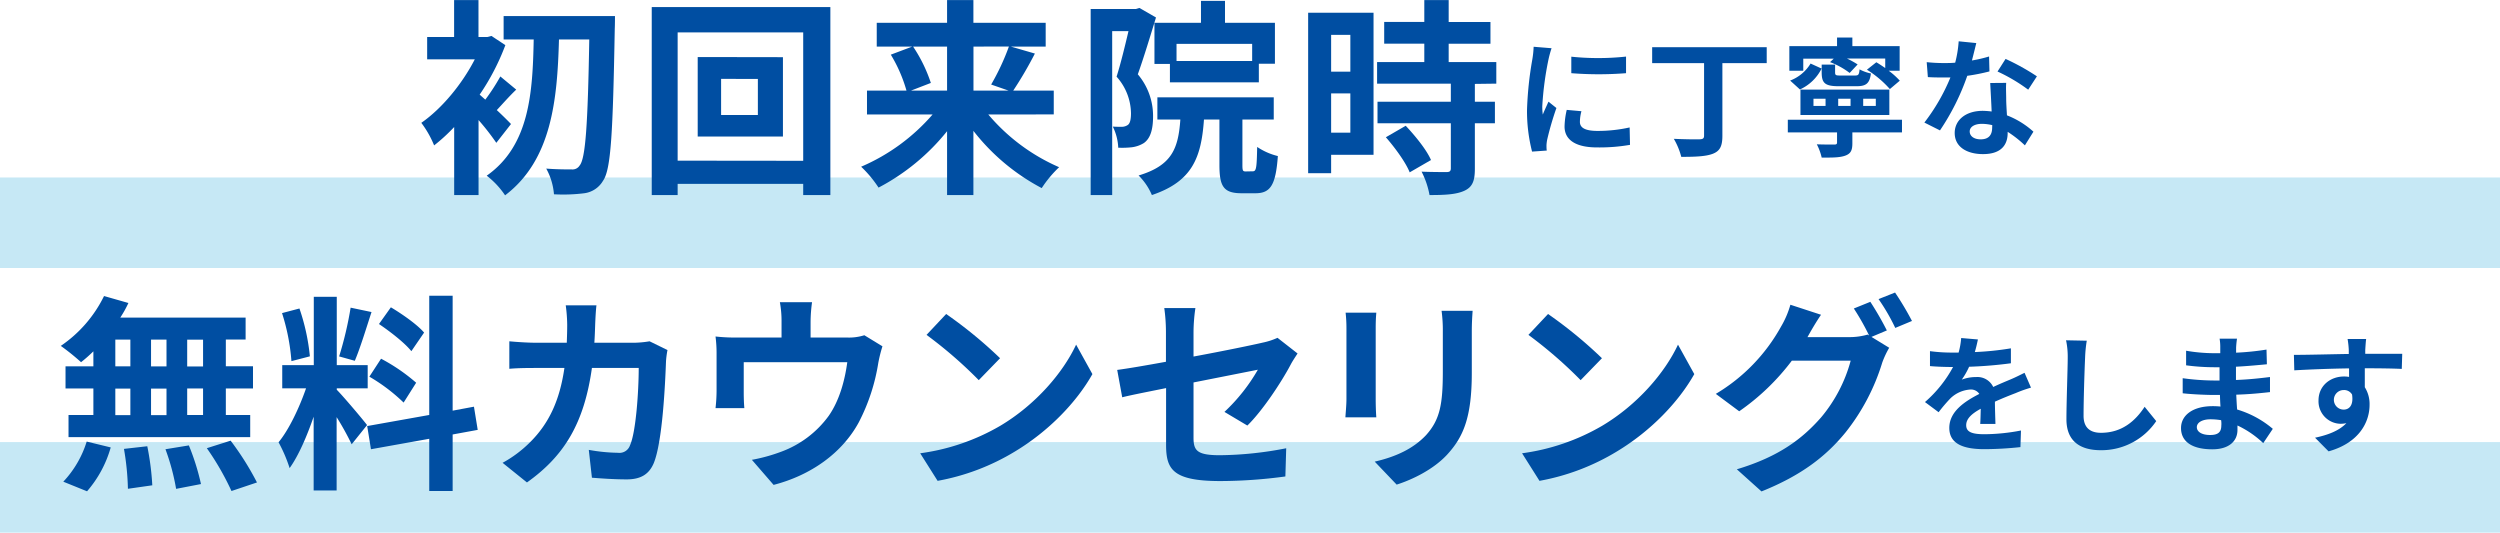
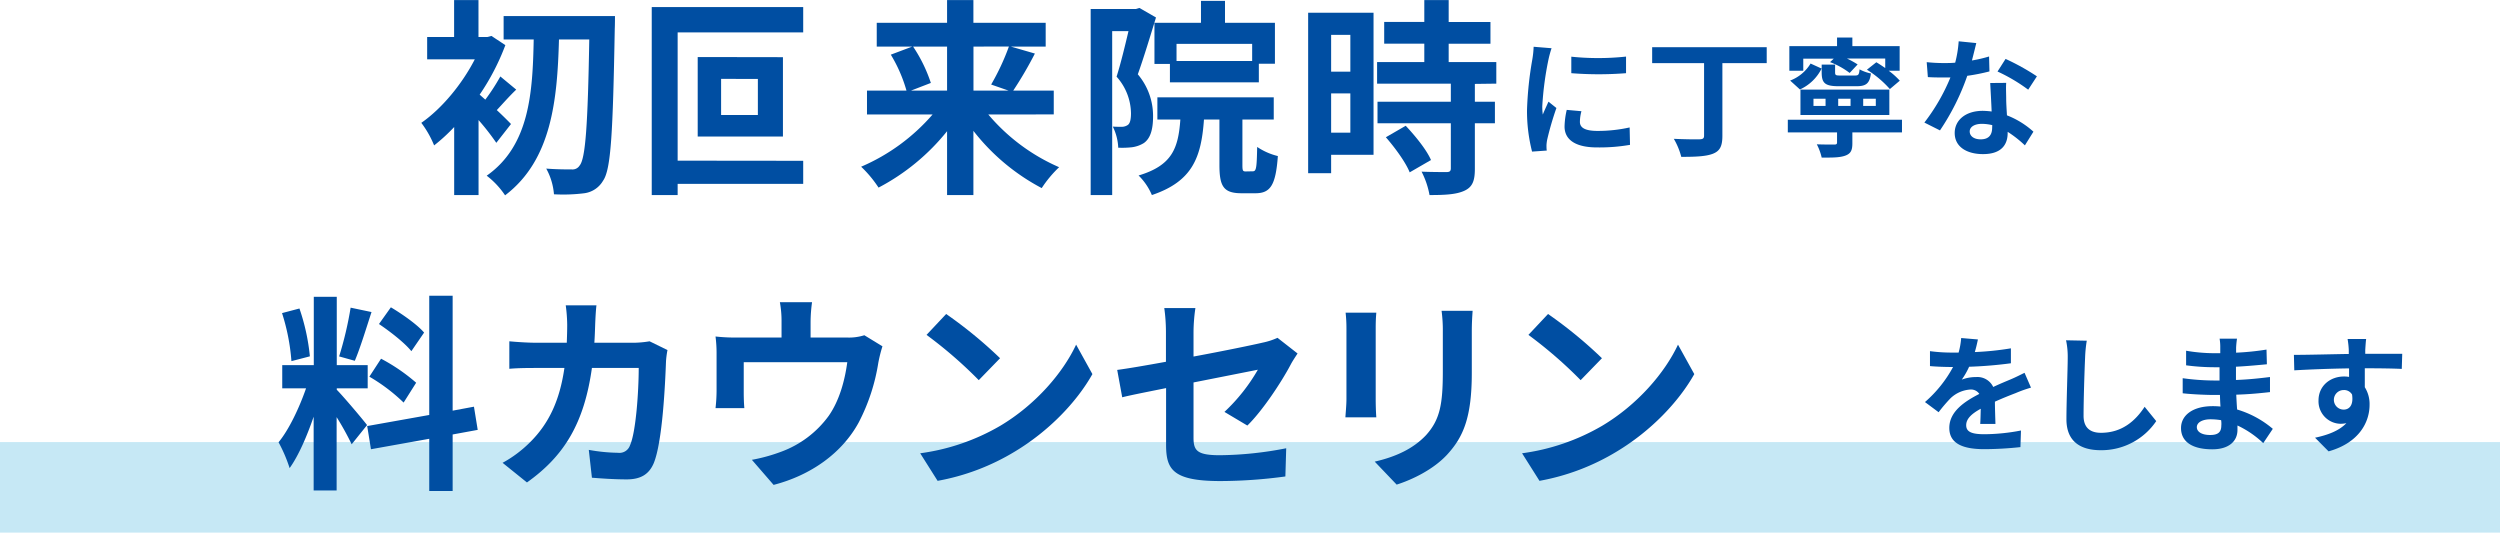
<svg xmlns="http://www.w3.org/2000/svg" viewBox="0 0 718 152.97">
  <defs>
    <style>.cls-1{fill:#c6e8f5;}.cls-2{fill:#004ea2;}</style>
  </defs>
  <g id="Layer_2" data-name="Layer 2">
    <g id="レイヤー_1" data-name="レイヤー 1">
-       <rect class="cls-1" y="50.97" width="718" height="26" />
      <rect class="cls-1" y="126.97" width="718" height="26" />
      <path class="cls-2" d="M142.54,43a69,69,0,0,0-5.1-6.54V58h-7V38.46a51.14,51.14,0,0,1-5.76,5.28A28.34,28.34,0,0,0,121,37.26c5.88-4.08,11.7-11.1,15.36-18.24H122.68V12.6h7.74V2h7V12.6H140l1.14-.3,4,2.64a66.76,66.76,0,0,1-7.38,14.22l1.62,1.44a59.12,59.12,0,0,0,4.32-6.66l4.56,3.78c-2.1,2-4,4.2-5.58,5.88,1.8,1.68,3.42,3.3,4.08,4ZM176.62,6.6s0,2.64-.06,3.6c-.54,30-1.08,40.44-3.36,43.68a7.33,7.33,0,0,1-5.4,3.6,48.55,48.55,0,0,1-8.7.3,18.32,18.32,0,0,0-2.22-7.38c3.12.24,5.94.24,7.38.24a2.39,2.39,0,0,0,2.22-1.14c1.68-2,2.34-11.64,2.76-36.18h-8.7c-.48,17.34-2.1,34.62-15.48,44.76a23.54,23.54,0,0,0-5.28-5.64c12.3-8.64,13.2-23.82,13.5-39.12h-8.64V6.6Z" transform="translate(0 -1.98)" />
-       <path class="cls-2" d="M238.48,4V58h-7.8V54.78H194.62V58h-7.44V4Zm-7.8,44.16V11.28H194.62V48.12Zm-5.82-29.76v22.8H200.38V18.36Zm-7.2,6.24H207.1V35h10.56Z" transform="translate(0 -1.98)" />
+       <path class="cls-2" d="M238.48,4h-7.8V54.78H194.62V58h-7.44V4Zm-7.8,44.16V11.28H194.62V48.12Zm-5.82-29.76v22.8H200.38V18.36Zm-7.2,6.24H207.1V35h10.56Z" transform="translate(0 -1.98)" />
      <path class="cls-2" d="M283.84,34.86A55.63,55.63,0,0,0,304.18,50a33.49,33.49,0,0,0-5,6,60.67,60.67,0,0,1-19.62-16.44V58H272V39.66a62.26,62.26,0,0,1-19.68,16.2,33.86,33.86,0,0,0-5-6,56.64,56.64,0,0,0,20.52-15H249V28h11.34a41.85,41.85,0,0,0-4.5-10.32L262,15.36H251.8V8.52H272V2h7.56V8.52h20.76v6.84h-10l6.9,2A110.68,110.68,0,0,1,291,28h11.64v6.84Zm-21.6-19.5a42.75,42.75,0,0,1,5.1,10.44L261.64,28H272V15.36Zm17.34,0V28h10.08l-5-1.74a67.57,67.57,0,0,0,5.1-10.92Z" transform="translate(0 -1.98)" />
      <path class="cls-2" d="M332,7c-1.56,5.1-3.54,11.64-5.22,16.32a18.47,18.47,0,0,1,4.38,12.06c0,3.84-.78,6.36-2.64,7.68A8.57,8.57,0,0,1,325,44.28a25.36,25.36,0,0,1-3.84.12,15.13,15.13,0,0,0-1.56-6.06c1.08.06,1.92.06,2.64.06a3.11,3.11,0,0,0,1.68-.54c.66-.48.9-1.68.9-3.36A16.06,16.06,0,0,0,320.68,24c1.2-3.78,2.46-9,3.42-13.08h-4.68V58h-6.18V4.56h13l1-.3ZM359.8,51.18c1,0,1.14-.9,1.26-7A18.35,18.35,0,0,0,367,46.8c-.6,8.4-2.16,10.68-6.42,10.68h-4c-5.22,0-6.36-2-6.36-8.16v-13h-4.44C345,47.16,342.52,54.06,330.82,58A17.34,17.34,0,0,0,327,52.38c9.6-2.88,11.4-7.74,12-16.08h-6.6V29.94h33.42V36.3h-9v13c0,1.74.12,1.92,1,1.92ZM344.92,8.52V2.22h6.9v6.3h14.34V20.28h-4.62v5.34H336V20.34h-4.44V8.52Zm14.7,6.06H337.9V19.5h21.72Z" transform="translate(0 -1.98)" />
      <path class="cls-2" d="M394.48,46.44H382.3v5.28h-6.6V5.64h18.78ZM382.3,12V22.56h5.52V12Zm5.52,28.08V28.8H382.3V40.08Zm35.76-14V31.2h5.76v6.18h-5.76V50.46c0,3.42-.66,5.22-3,6.3S415,58,410.56,58a24.07,24.07,0,0,0-2.28-6.72c2.88.12,6.24.12,7.14.12s1.26-.24,1.26-1.08V37.38H395.62V31.2h21.06V26H395.5V19.8h13.56V14.52H397.54V8.28h11.52V2h7v6.3h12v6.24h-12V19.8h13.68V26ZM403.72,38.1c2.76,2.94,6,6.9,7.26,9.84l-6.12,3.54c-1.08-2.76-4.14-7-6.84-10.08Z" transform="translate(0 -1.98)" />
      <path class="cls-2" d="M445.61,15.83a30.64,30.64,0,0,0-.89,3.25,90.44,90.44,0,0,0-1.78,13.44,17.7,17.7,0,0,0,.15,2.36c.52-1.29,1.11-2.51,1.63-3.7L447,33a87.43,87.43,0,0,0-2.63,9,10.86,10.86,0,0,0-.22,1.7c0,.41,0,1,.08,1.52l-4.22.3a46.77,46.77,0,0,1-1.45-12A101,101,0,0,1,440.09,19a26.9,26.9,0,0,0,.37-3.59Zm8.58,18.09a11.89,11.89,0,0,0-.44,3.07c0,1.63,1.4,2.59,5.1,2.59a42,42,0,0,0,9.18-1l.11,5a51.3,51.3,0,0,1-9.47.74c-6.33,0-9.33-2.3-9.33-6a22.69,22.69,0,0,1,.63-4.78ZM467,18.23V23a100.61,100.61,0,0,1-15.72,0l0-4.74A74.75,74.75,0,0,0,467,18.23Z" transform="translate(0 -1.98)" />
      <path class="cls-2" d="M507.4,20.12H494.67V41c0,3-.74,4.36-2.74,5.14s-5.07.89-9.07.89a20.13,20.13,0,0,0-2.14-5.18c3,.14,6.44.18,7.4.14s1.29-.25,1.29-1.07V20.12H474.5V15.53h32.9Z" transform="translate(0 -1.98)" />
      <path class="cls-2" d="M546.25,40H532V43.1c0,2-.41,3-2.07,3.59s-3.81.55-6.74.55a15.86,15.86,0,0,0-1.4-3.81c1.92.07,4.4.07,5,.07s.81-.14.81-.59V40H513.46V36.36h32.79ZM517.9,22.3h-4V15.23H527.6V12.76H532v2.47h13.58V22.3h-3.14a21,21,0,0,1,3.18,2.85l-2.85,2.41A30.18,30.18,0,0,0,536.18,22l2.7-2.14c.82.48,1.7,1.07,2.56,1.66V18.79h-11a24.39,24.39,0,0,1,3.07,1.7l-2.29,2.44a22.35,22.35,0,0,0-5.63-3.11l1.07-1H517.9Zm5.26-.63a12.86,12.86,0,0,1-6.22,6l-2.81-2.55A11.72,11.72,0,0,0,520,20.23ZM542.62,35H517.09V27.71h25.53ZM524.3,30.33h-3.47V32.4h3.47Zm2.74-9.8v2.22c0,.85.22.92,1.56.92h4.14c1,0,1.18-.22,1.33-1.77a11.59,11.59,0,0,0,3.26,1.18c-.37,2.89-1.41,3.66-4.11,3.66h-5.14c-4,0-4.89-.92-4.89-4V20.53Zm4.44,9.8h-3.55V32.4h3.55Zm7.25,0h-3.62V32.4h3.62Z" transform="translate(0 -1.98)" />
      <path class="cls-2" d="M571.37,22.49A56,56,0,0,1,565,23.75a67.25,67.25,0,0,1-7.84,15.68l-4.48-2.25a56,56,0,0,0,7.48-12.95c-.63,0-1.26,0-1.89,0-1.52,0-3,0-4.59-.11l-.33-4.29a45.21,45.21,0,0,0,4.88.26c1.08,0,2.19,0,3.3-.11a32.41,32.41,0,0,0,1-6.14l5.06.51c-.29,1.19-.73,3-1.25,5a38.85,38.85,0,0,0,4.92-1.15Zm4.81,3.29c-.11,1.55,0,3.07,0,4.7,0,1,.11,2.81.22,4.63A24.39,24.39,0,0,1,584,39.8l-2.45,3.93a32.24,32.24,0,0,0-4.95-3.89v.33c0,3.41-1.85,6.07-7.07,6.07-4.55,0-8.14-2-8.14-6.07,0-3.58,3-6.36,8.1-6.36A24.48,24.48,0,0,1,572,34c-.11-2.74-.3-6-.41-8.18Zm-4,12.14a13.18,13.18,0,0,0-3-.37c-2.11,0-3.48.89-3.48,2.18S566.86,42,568.85,42c2.48,0,3.3-1.44,3.3-3.4Zm10.32-10.18a48.91,48.91,0,0,0-8.81-5.22L576,18.9a65.25,65.25,0,0,1,9,5Z" transform="translate(0 -1.98)" />
-       <path class="cls-2" d="M26.82,102.88A41.23,41.23,0,0,1,23.28,106a66.08,66.08,0,0,0-5.82-4.68A36.9,36.9,0,0,0,29.88,87l7,2a32.3,32.3,0,0,1-2.34,4.2h36v6.3H64.86v7.68h7.8v6.36h-7.8v7.62h7v6.36H19.68v-6.36h7.14v-7.62h-8V107.2h8Zm-8.64,37.44A29.57,29.57,0,0,0,24.9,128.8l6.9,1.68A32.83,32.83,0,0,1,25,143.08ZM33.12,107.2h4.32V99.52H33.12Zm0,14h4.32v-7.62H33.12Zm9.18,8.94a77.69,77.69,0,0,1,1.44,11.22l-7,1a76.16,76.16,0,0,0-1.14-11.46Zm5.52-22.92V99.52H43.38v7.68Zm-4.44,6.36v7.62h4.44v-7.62Zm10.86,16.32A66.86,66.86,0,0,1,57.72,141l-7.14,1.38A63.94,63.94,0,0,0,47.52,131Zm4.08-30.36H53.76v7.68h4.56Zm0,14H53.76v7.62h4.56Zm7.92,15a81.38,81.38,0,0,1,7.56,12L66.48,143a77.28,77.28,0,0,0-7.08-12.3Z" transform="translate(0 -1.98)" />
      <path class="cls-2" d="M101,129.58a80.15,80.15,0,0,0-4.32-7.8v21.06h-6.6V121.66c-1.92,5.58-4.32,11.16-6.9,14.76A42.4,42.4,0,0,0,80,129C83,125.38,86,119,87.9,113.5H81.06v-6.66h9.06V87.22h6.6v19.62h8.88v6.66H96.72v.42c1.74,1.74,7.44,8.46,8.7,10.14ZM83.7,105.7A59.46,59.46,0,0,0,81,91.9l5-1.32A60.16,60.16,0,0,1,89,104.32Zm23-14.1c-1.56,4.8-3.3,10.5-4.8,14l-4.5-1.26a102,102,0,0,0,3.3-14ZM130,126.76V143h-6.72V128l-16.74,3-1.08-6.66,17.82-3.18V86.92H130v33l6.12-1.14,1.08,6.66ZM109.44,105a52.71,52.71,0,0,1,10.08,6.9l-3.6,5.7a50.66,50.66,0,0,0-9.84-7.44Zm8.7-2.16c-1.86-2.34-6-5.58-9.3-7.8l3.42-4.8c3.36,2,7.62,5,9.54,7.26Z" transform="translate(0 -1.98)" />
      <path class="cls-2" d="M191.7,102.52a25.94,25.94,0,0,0-.42,3.18c-.24,6.48-1,23.22-3.54,29.34-1.32,3.06-3.6,4.62-7.74,4.62-3.42,0-7-.24-10-.48l-.9-8a49.66,49.66,0,0,0,8.4.84,3.19,3.19,0,0,0,3.42-2.1c1.74-3.78,2.52-15.78,2.52-22.26H170c-2.22,15.84-7.92,25.26-18.66,32.88l-7-5.64a34.4,34.4,0,0,0,7.86-5.88c5.58-5.52,8.58-12.24,9.9-21.36H154.2c-2,0-5.34,0-7.92.24V100c2.52.24,5.64.42,7.92.42h8.58c.06-1.68.12-3.42.12-5.22a44.4,44.4,0,0,0-.42-5.52h8.82c-.18,1.38-.3,3.9-.36,5.34-.06,1.86-.12,3.66-.24,5.4H182a29.29,29.29,0,0,0,4.56-.42Z" transform="translate(0 -1.98)" />
      <path class="cls-2" d="M253.44,101.44a40.06,40.06,0,0,0-1.2,4.8,55.88,55.88,0,0,1-5.58,17c-4.8,8.88-13.8,15.24-24.48,18l-6.24-7.2a48.86,48.86,0,0,0,8.46-2.34A29.37,29.37,0,0,0,238,121.42c3.06-4.38,4.62-10.08,5.34-15.42H213.6v8.76c0,1.38.06,3.24.18,4.44H205.5a45.51,45.51,0,0,0,.3-5V103.78a38.31,38.31,0,0,0-.3-5.16,50.38,50.38,0,0,0,6.12.3h12.84V94.3a29.65,29.65,0,0,0-.48-5.52h9.24a43.61,43.61,0,0,0-.42,5.52v4.62h10.44a14.6,14.6,0,0,0,5-.66Z" transform="translate(0 -1.98)" />
      <path class="cls-2" d="M287.22,124.3c10.2-6.06,18.06-15.24,21.84-23.34l4.68,8.46c-4.56,8.1-12.54,16.38-22.2,22.2a65,65,0,0,1-22.26,8.46l-5-7.92A61.84,61.84,0,0,0,287.22,124.3Zm0-19.44-6.12,6.3a124.75,124.75,0,0,0-15-13l5.64-6A126,126,0,0,1,287.22,104.86Z" transform="translate(0 -1.98)" />
      <path class="cls-2" d="M351.66,120.28a52.12,52.12,0,0,0,9.6-12.12l-18.48,3.66v15.9c0,3.72,1.08,5,7.62,5a103.08,103.08,0,0,0,19-2l-.24,8.1a141,141,0,0,1-18.6,1.32c-13.68,0-15.66-3.3-15.66-10.38V113.44c-5.34,1.08-10.08,2-12.6,2.64l-1.44-7.86c2.82-.36,8.1-1.26,14-2.34V97.3a50.3,50.3,0,0,0-.48-6.84h8.94a49.39,49.39,0,0,0-.54,6.84v7.08c8.76-1.62,17.16-3.36,19.86-4A19.58,19.58,0,0,0,366.9,99l5.76,4.5c-.54.84-1.44,2.16-2,3.24-2.64,5-8.1,13.26-12.42,17.46Z" transform="translate(0 -1.98)" />
      <path class="cls-2" d="M395.28,91.78c-.12,1.32-.18,2.64-.18,4.56v20.28c0,1.5.06,3.84.18,5.22H386.4c.06-1.14.3-3.48.3-5.28V96.34a40.81,40.81,0,0,0-.24-4.56Zm27.66-.54c-.12,1.68-.24,3.6-.24,6v11.88c0,12.9-2.52,18.42-7,23.34-4,4.38-10.2,7.32-14.58,8.7l-6.3-6.6c6-1.38,11-3.66,14.7-7.56,4.08-4.5,4.86-9,4.86-18.36V97.24a42.33,42.33,0,0,0-.36-6Z" transform="translate(0 -1.98)" />
      <path class="cls-2" d="M460.08,124.3c10.2-6.06,18.06-15.24,21.84-23.34l4.68,8.46c-4.56,8.1-12.54,16.38-22.2,22.2a65,65,0,0,1-22.26,8.46l-5-7.92A61.84,61.84,0,0,0,460.08,124.3Zm0-19.44-6.12,6.3a124.75,124.75,0,0,0-15-13l5.64-6A126,126,0,0,1,460.08,104.86Z" transform="translate(0 -1.98)" />
-       <path class="cls-2" d="M537.48,98.74l5.1,3.12a25.42,25.42,0,0,0-2,4.26,60.55,60.55,0,0,1-10.5,20c-5.7,7-12.9,12.48-24.18,17l-7.08-6.36c12.24-3.66,18.9-8.88,24.18-14.88a42.44,42.44,0,0,0,8.52-16.32H514.62A65.87,65.87,0,0,1,499.5,120.1l-6.72-5A51.34,51.34,0,0,0,511.5,95.8a26.23,26.23,0,0,0,2.7-6.3L523,92.38c-1.44,2.1-3,4.8-3.72,6.12l-.18.3h12.06a18.9,18.9,0,0,0,5.22-.72l.42.24a69.58,69.58,0,0,0-4.38-7.74l4.74-1.92a87.85,87.85,0,0,1,4.74,8.22ZM544.26,86a85.67,85.67,0,0,1,4.86,8.16l-4.8,2a57.1,57.1,0,0,0-4.8-8.28Z" transform="translate(0 -1.98)" />
      <path class="cls-2" d="M568.72,123.73c.08-1.07.11-2.77.15-4.36-2.7,1.48-4.18,2.92-4.18,4.73,0,2,1.74,2.59,5.33,2.59a56.58,56.58,0,0,0,10.4-1.07l-.15,4.77a100.28,100.28,0,0,1-10.36.59c-5.74,0-10.07-1.36-10.07-6.1s4.44-7.62,8.62-9.77a2.87,2.87,0,0,0-2.55-1.26,9.06,9.06,0,0,0-5.73,2.52,45.57,45.57,0,0,0-3.41,4l-3.92-2.92a35.77,35.77,0,0,0,8.07-10.07h-.45c-1.48,0-4.18-.07-6.18-.26v-4.29a46.42,46.42,0,0,0,6.44.41h1.78a21,21,0,0,0,.74-4.18l4.81.41c-.19.88-.45,2.14-.89,3.62a84.07,84.07,0,0,0,10.36-1.07l0,4.29a119.29,119.29,0,0,1-12,1,21.72,21.72,0,0,1-2.11,3.7,11.52,11.52,0,0,1,4.15-.74,5,5,0,0,1,4.88,2.85c1.89-.89,3.44-1.52,5-2.18s2.7-1.26,4-1.89l1.85,4.26a37,37,0,0,0-4.36,1.55c-1.63.63-3.7,1.44-6,2.48,0,2,.11,4.74.15,6.4Z" transform="translate(0 -1.98)" />
      <path class="cls-2" d="M599.32,99.83a37.82,37.82,0,0,0-.48,4.88c-.18,3.92-.44,12.14-.44,16.69,0,3.7,2.22,4.88,5,4.88,6.07,0,9.92-3.47,12.54-7.47l3.33,4.11a19,19,0,0,1-15.91,8.36c-6,0-9.88-2.63-9.88-8.88,0-4.92.37-14.54.37-17.69a22.63,22.63,0,0,0-.48-5Z" transform="translate(0 -1.98)" />
      <path class="cls-2" d="M650,129.25a27.74,27.74,0,0,0-7.4-5.07c0,.48,0,.92,0,1.29,0,3.15-2.37,5.55-7.21,5.55-5.85,0-9-2.22-9-6.1,0-3.7,3.41-6.29,9.07-6.29a20.86,20.86,0,0,1,2.26.11c-.08-1.11-.12-2.26-.15-3.33h-1.89c-2.15,0-6.36-.19-8.81-.48l0-4.33a67.62,67.62,0,0,0,8.84.66h1.74v-3.81H635.8a61.51,61.51,0,0,1-7.95-.55l0-4.19a48,48,0,0,0,8,.71h1.81v-1.67a14.44,14.44,0,0,0-.19-2.51h5a25.43,25.43,0,0,0-.26,2.59l0,1.44a77.15,77.15,0,0,0,8.73-.89l.11,4.22c-2.41.22-5.37.52-8.88.7l0,3.81c3.7-.14,6.77-.48,9.77-.85v4.33c-3.29.37-6.14.63-9.69.74.07,1.37.14,2.85.25,4.26a28.22,28.22,0,0,1,10.25,5.55Zm-12.07-6.59a19.33,19.33,0,0,0-3-.26c-2.59,0-4,1-4,2.26s1.29,2.25,3.81,2.25c2,0,3.22-.59,3.22-2.7C638,123.81,638,123.29,637.91,122.66Z" transform="translate(0 -1.98)" />
      <path class="cls-2" d="M689.79,107.93c-2.22-.11-5.66-.18-10.62-.18,0,1.85,0,3.84,0,5.44a9.07,9.07,0,0,1,1.37,5.07c0,4.77-2.82,10.84-11.77,13.35l-3.89-3.92c3.7-.78,6.92-2,9-4.18a8.06,8.06,0,0,1-1.67.18,6.45,6.45,0,0,1-6.33-6.73c0-4.14,3.33-6.85,7.33-6.85a8.06,8.06,0,0,1,1.44.12l0-2.45c-5.55.08-11.21.3-15.73.56l-.11-4.44c4.18,0,10.84-.19,15.76-.26,0-.44,0-.85,0-1.11a25.31,25.31,0,0,0-.34-3.18h5.33c-.11.59-.22,2.55-.26,3.14,0,.3,0,.67,0,1.11,3.7,0,8.69,0,10.62,0ZM673.1,119.62c1.52,0,2.89-1.14,2.41-4.33A2.63,2.63,0,0,0,673.1,114a2.81,2.81,0,1,0,0,5.62Z" transform="translate(0 -1.98)" />
    </g>
  </g>
</svg>